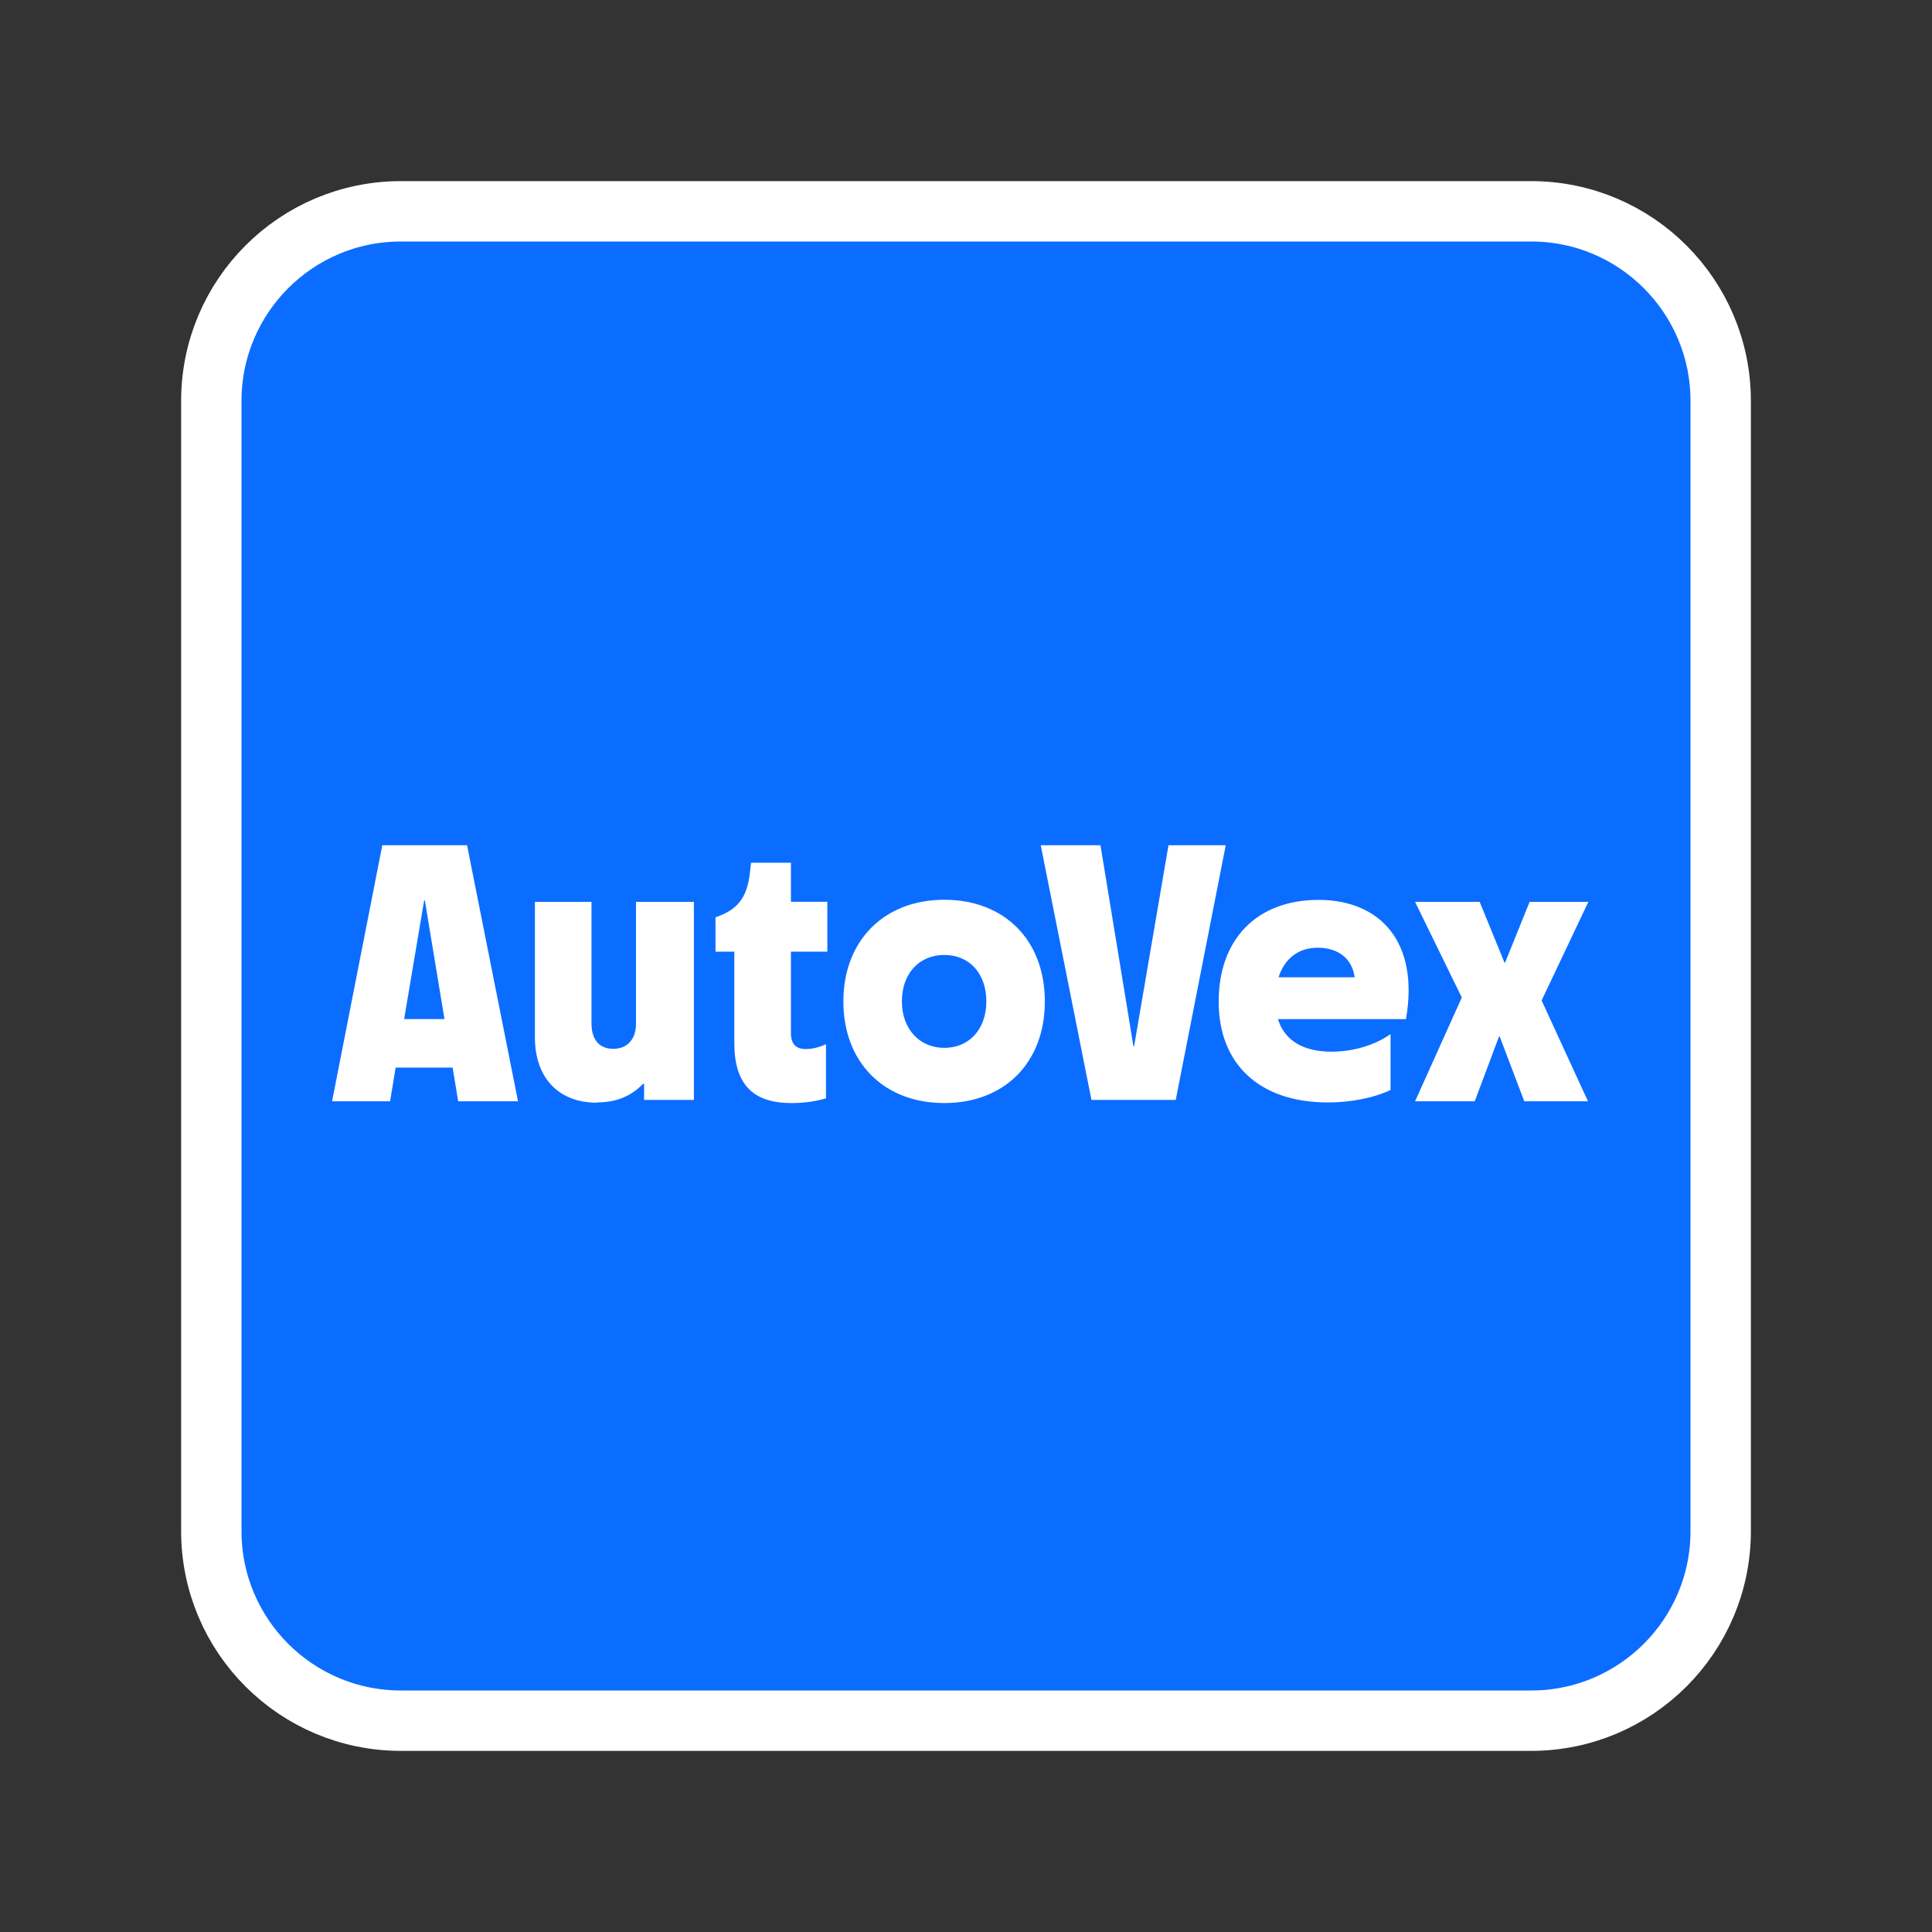
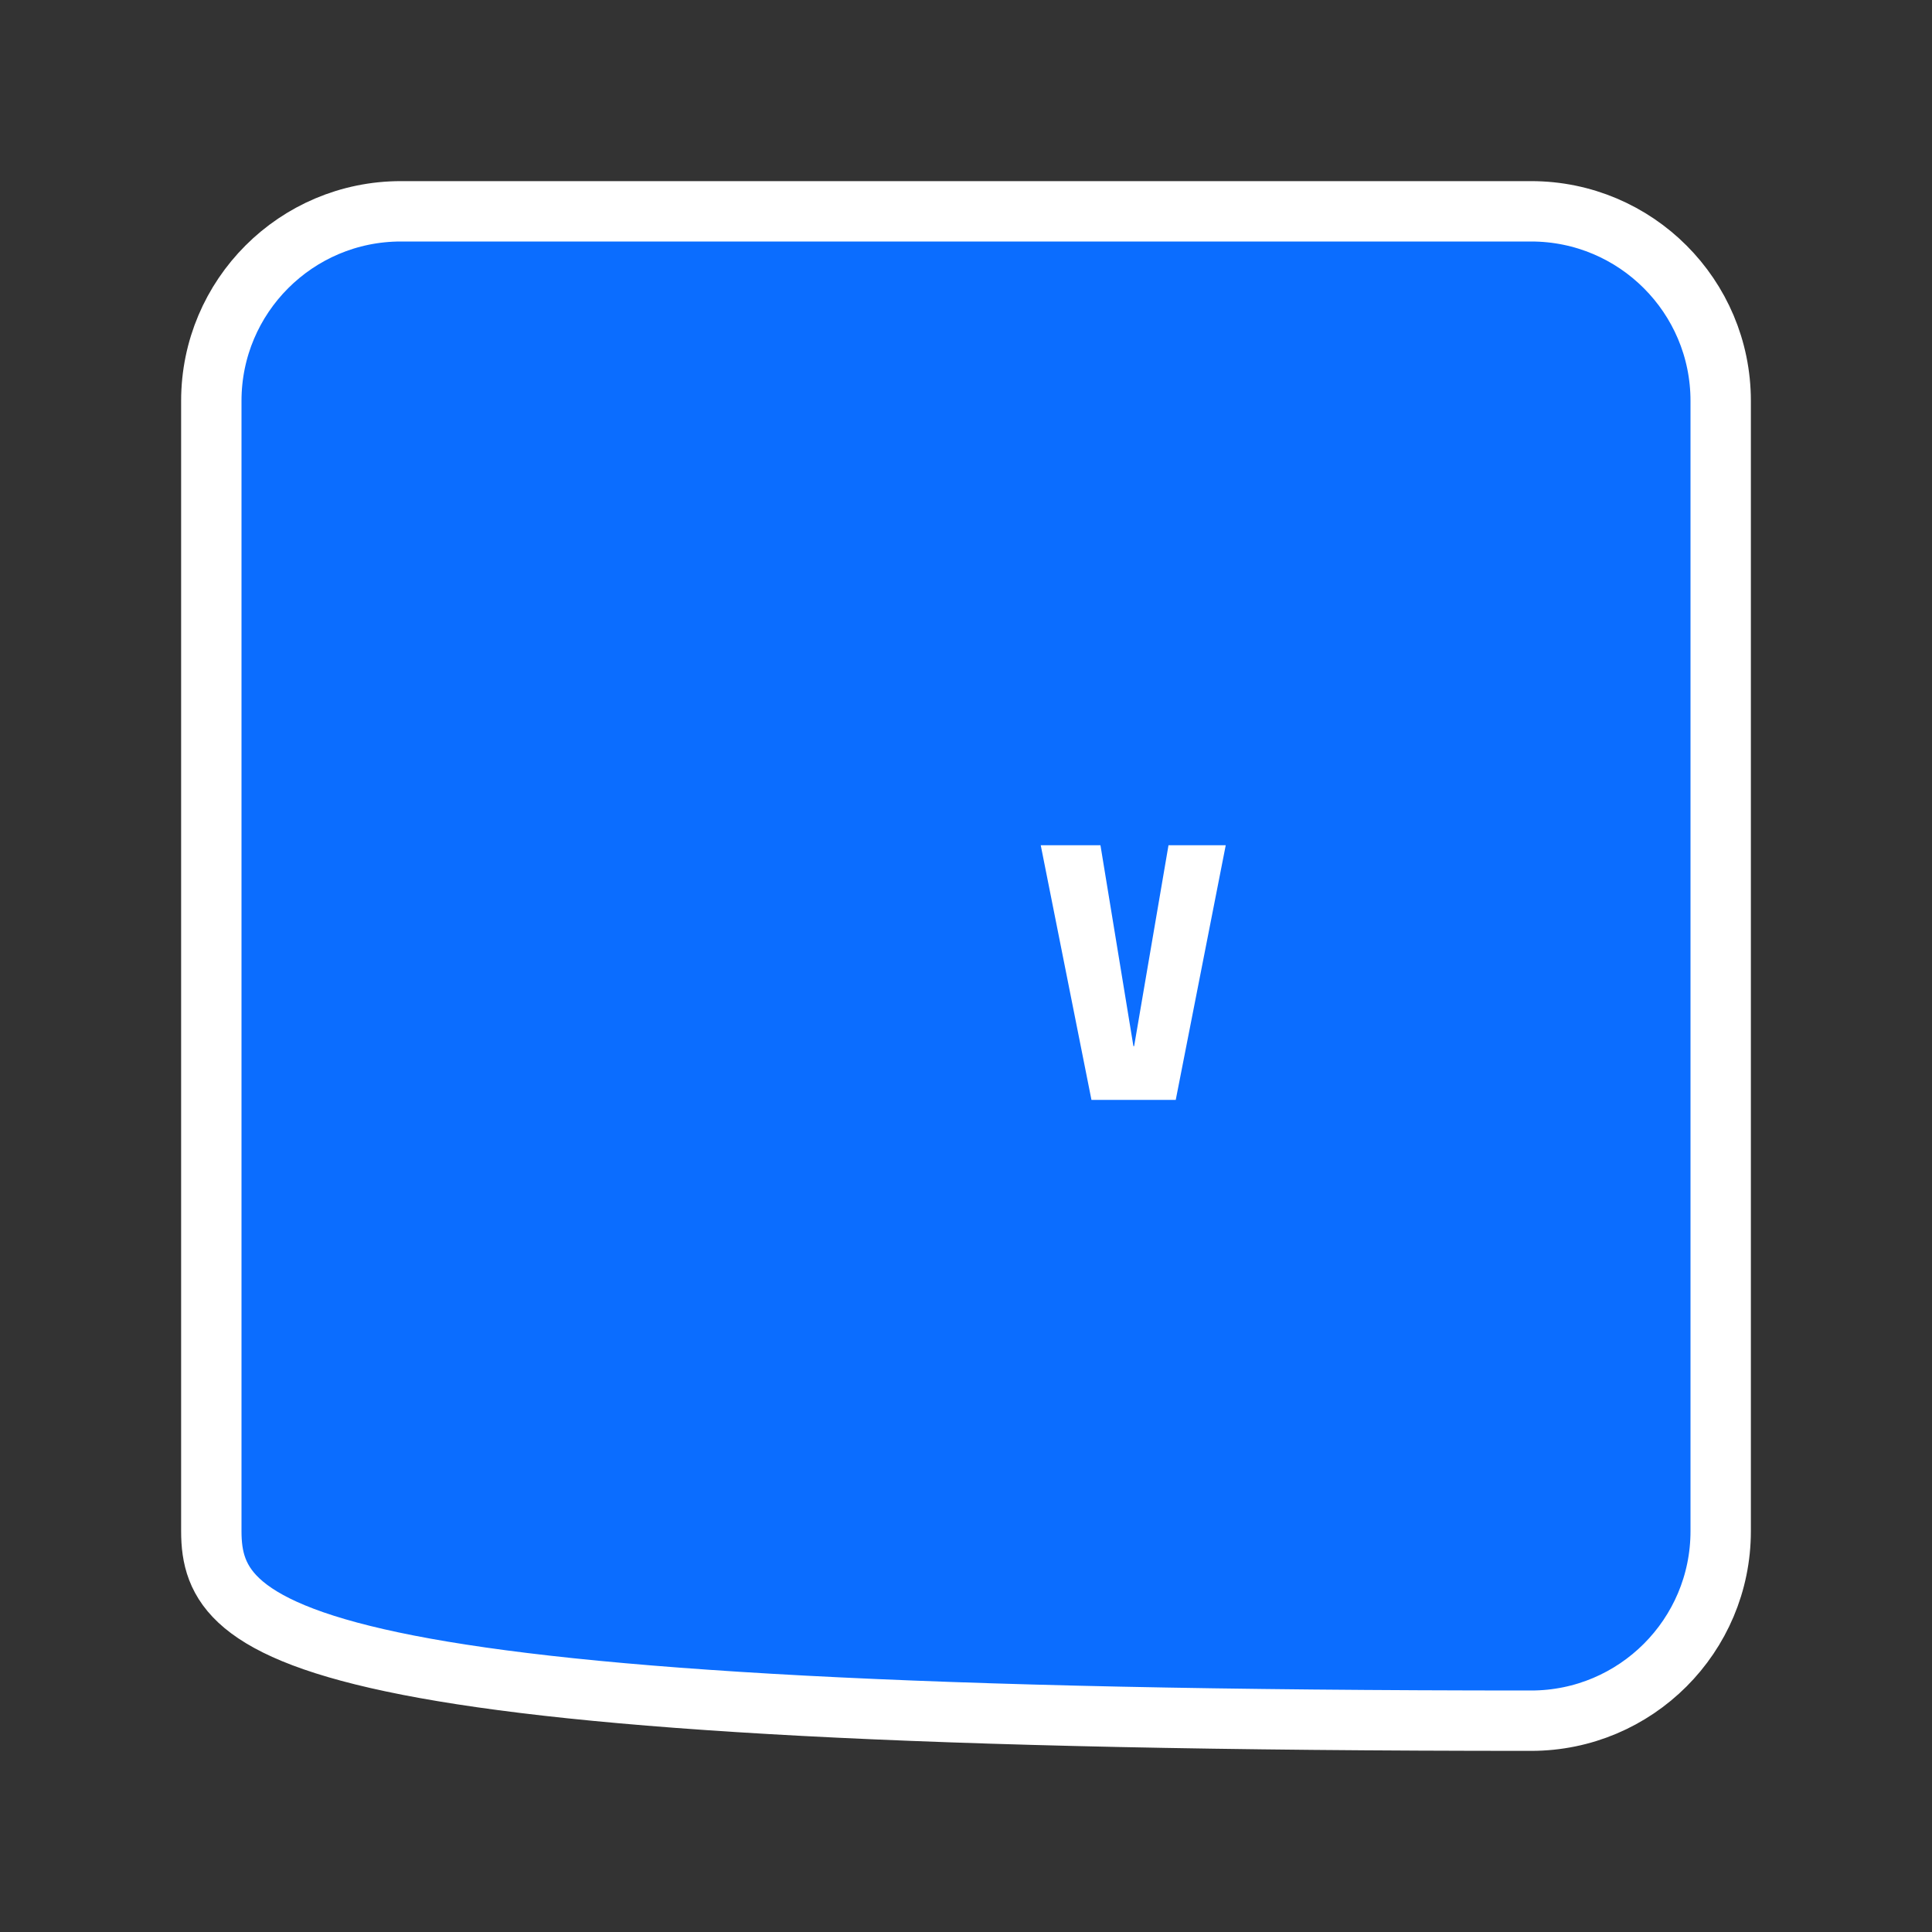
<svg xmlns="http://www.w3.org/2000/svg" width="32" height="32" viewBox="0 0 32 32" fill="none">
  <rect x="0" y="0" width="32" height="32" fill="#333333" stroke="none" />
-   <path d="M6.64 3.5H25.36C27.094 3.5 28.5 4.906 28.5 6.64V25.36C28.5 27.094 27.094 28.5 25.36 28.5H6.64C4.906 28.5 3.5 27.094 3.5 25.36V6.64C3.5 4.906 4.906 3.5 6.64 3.5Z" fill="#0B6DFF" stroke="white" />
-   <path d="M5.5 18.241H6.461L6.553 17.683H7.497L7.589 18.241H8.58L7.736 14H6.332L5.5 18.241ZM6.694 16.879L7.025 14.915H7.037L7.362 16.879H6.694ZM9.894 18.259C10.197 18.259 10.451 18.162 10.651 17.951H10.668V18.218H11.493V14.938H10.534V16.954C10.534 17.215 10.39 17.372 10.157 17.372C9.923 17.372 9.797 17.215 9.797 16.954V14.938H8.86V17.186C8.86 17.846 9.248 18.264 9.884 18.264M13.123 18.27C13.329 18.27 13.517 18.24 13.681 18.192V17.296C13.557 17.352 13.44 17.376 13.347 17.376C13.199 17.376 13.1 17.308 13.1 17.111V15.763H13.703V14.937H13.1V14.29H12.44L12.422 14.448C12.375 14.878 12.21 15.072 11.851 15.193V15.763H12.163V17.277C12.163 17.973 12.484 18.27 13.108 18.27M15.641 18.27C16.64 18.27 17.306 17.598 17.306 16.587C17.306 15.575 16.64 14.903 15.641 14.903C14.641 14.903 13.969 15.581 13.969 16.587C13.969 17.592 14.635 18.27 15.641 18.27ZM14.938 16.587C14.938 16.126 15.223 15.817 15.641 15.817C16.058 15.817 16.337 16.126 16.337 16.587C16.337 17.047 16.052 17.356 15.641 17.356C15.229 17.356 14.938 17.041 14.938 16.587ZM21.997 18.26C22.336 18.26 22.717 18.2 23.032 18.054V17.128C22.747 17.328 22.384 17.419 22.051 17.419C21.615 17.419 21.282 17.255 21.167 16.88H23.287C23.511 15.608 22.863 14.905 21.839 14.905C20.815 14.905 20.185 15.559 20.185 16.589C20.185 17.618 20.852 18.26 21.997 18.26ZM21.177 16.187C21.274 15.884 21.498 15.697 21.825 15.697C22.152 15.697 22.395 15.866 22.437 16.187H21.177ZM23.438 18.241H24.426L24.828 17.169H24.84L25.247 18.241H26.302L25.534 16.571L26.308 14.938H25.335L24.93 15.942H24.918L24.508 14.938H23.438L24.212 16.522L23.438 18.241Z" fill="white" />
+   <path d="M6.64 3.5H25.36C27.094 3.5 28.5 4.906 28.5 6.64V25.36C28.5 27.094 27.094 28.5 25.36 28.5C4.906 28.5 3.5 27.094 3.5 25.36V6.64C3.5 4.906 4.906 3.5 6.64 3.5Z" fill="#0B6DFF" stroke="white" />
  <path d="M19.354 14L18.785 17.326H18.784L18.784 17.328L18.773 17.328L18.227 14H17.238L18.078 18.218H19.474L20.302 14H19.354Z" fill="white" />
</svg>